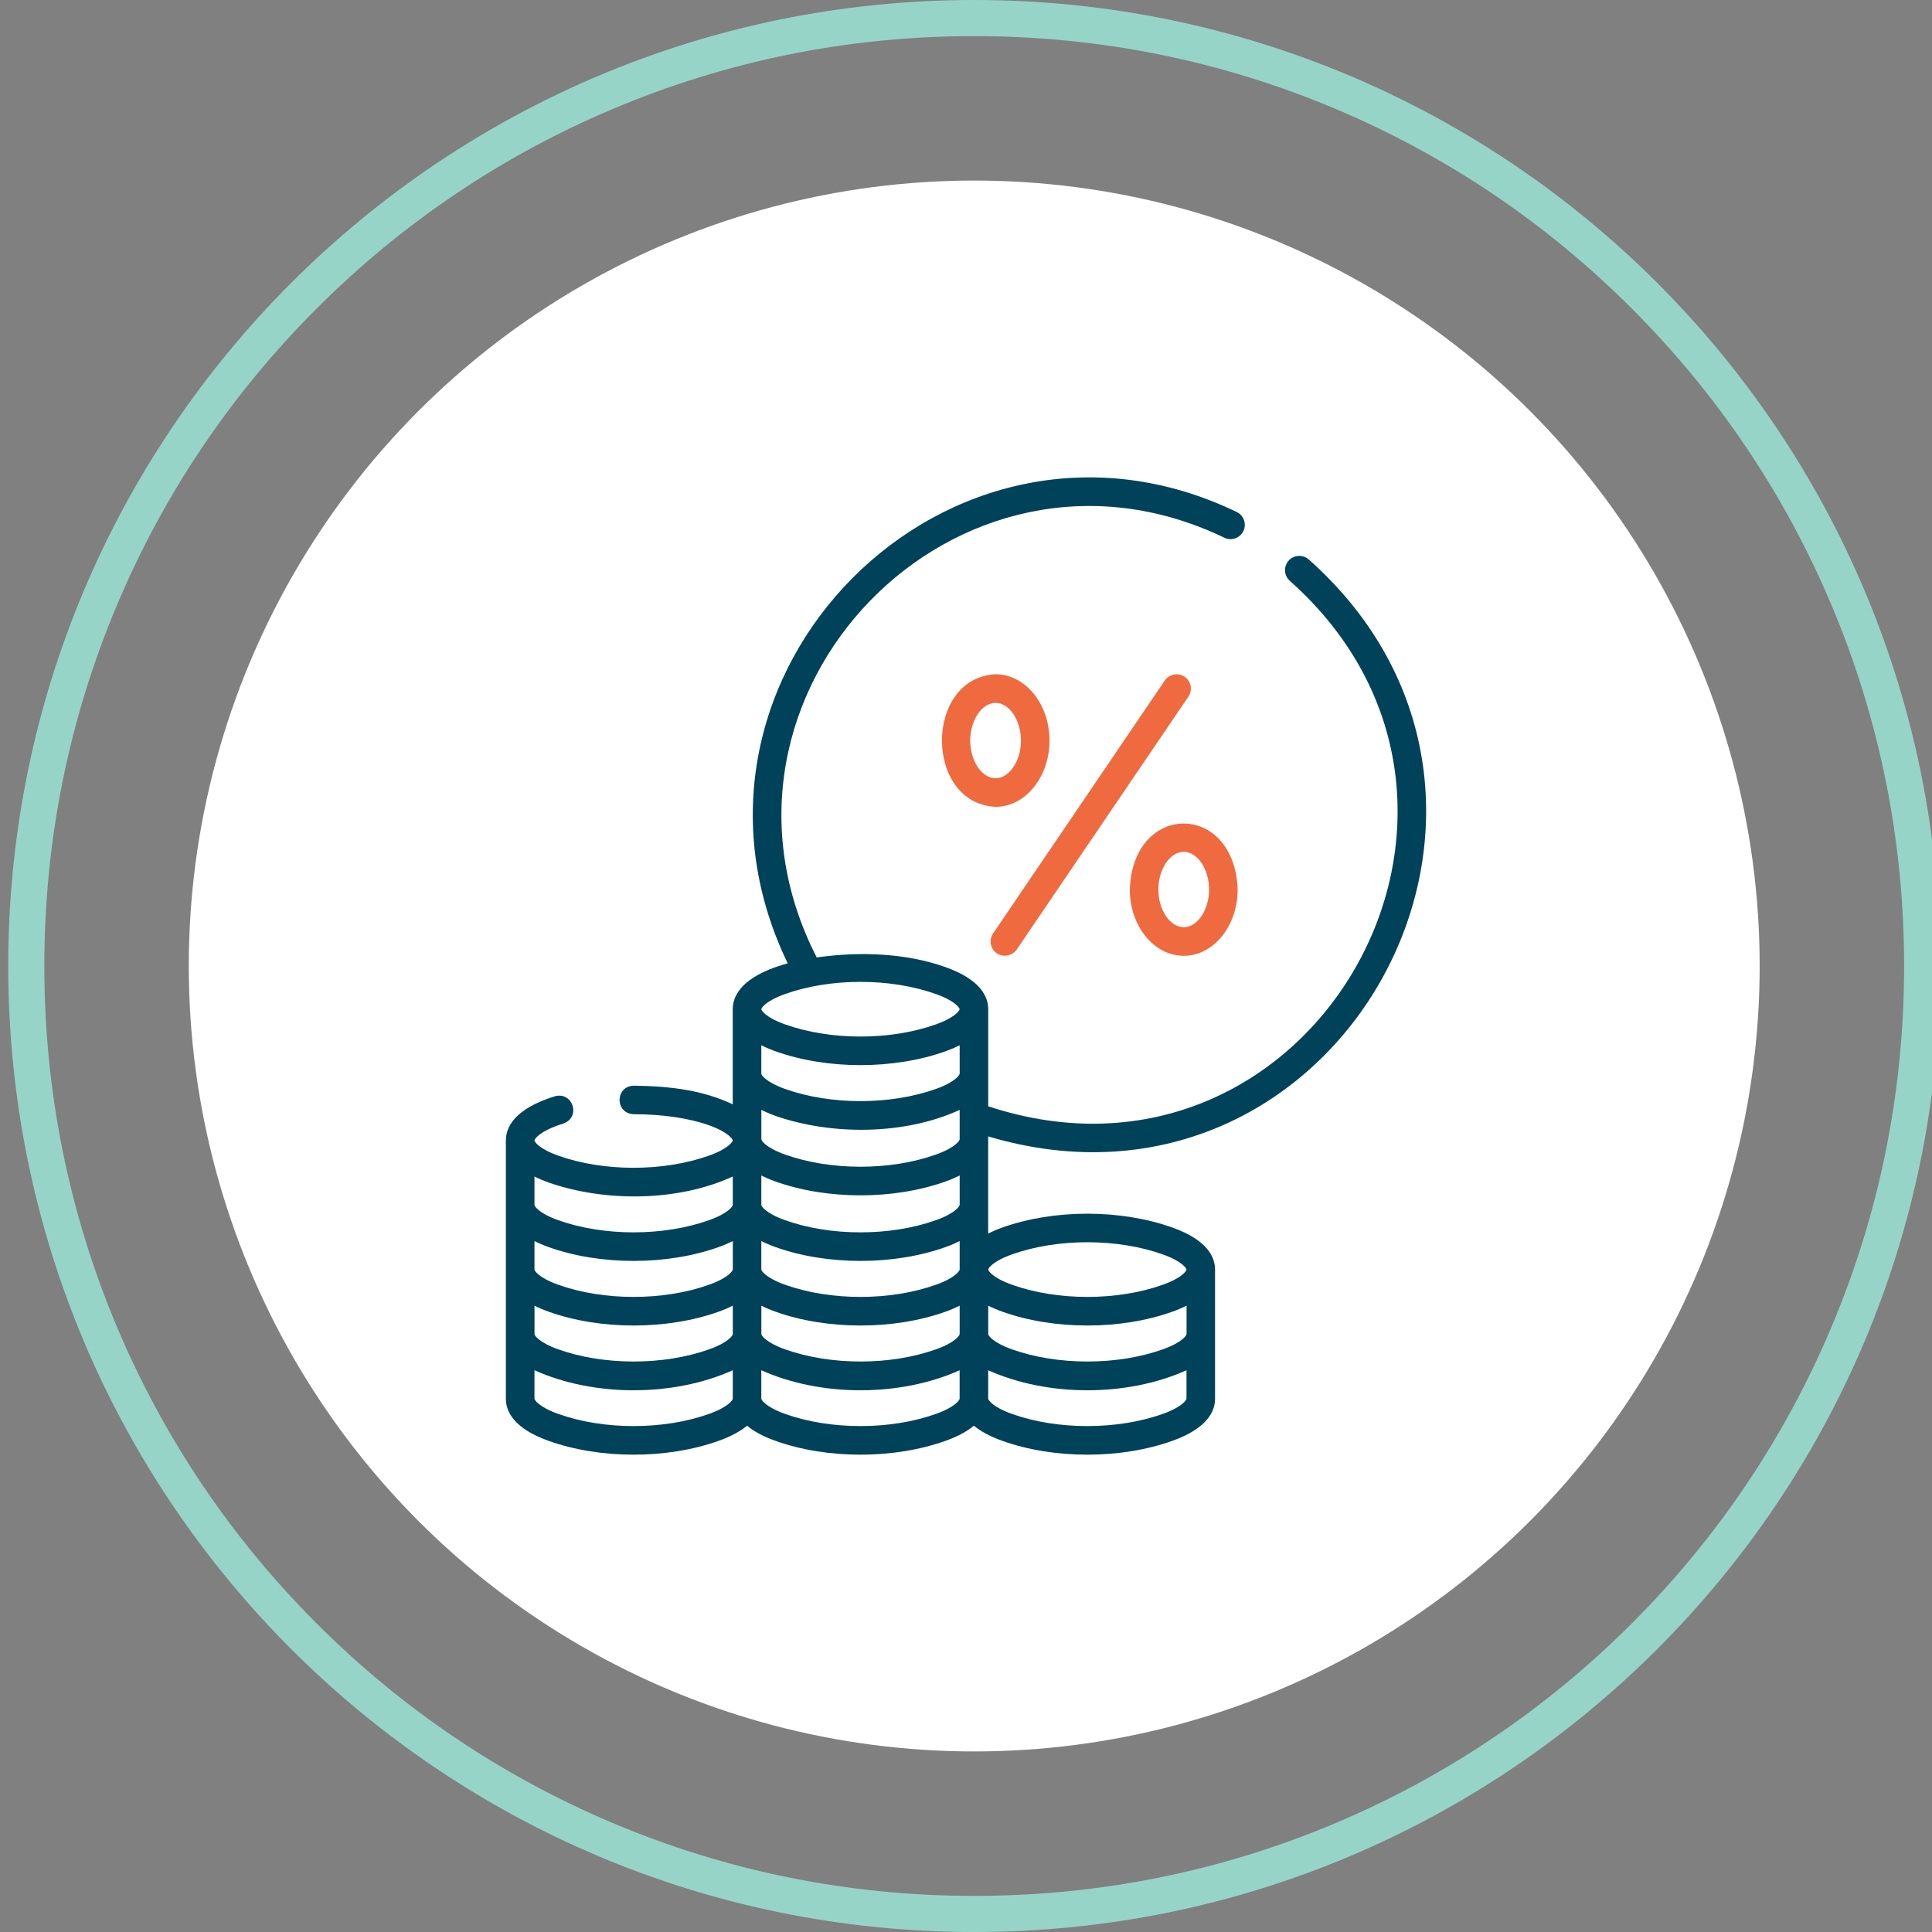
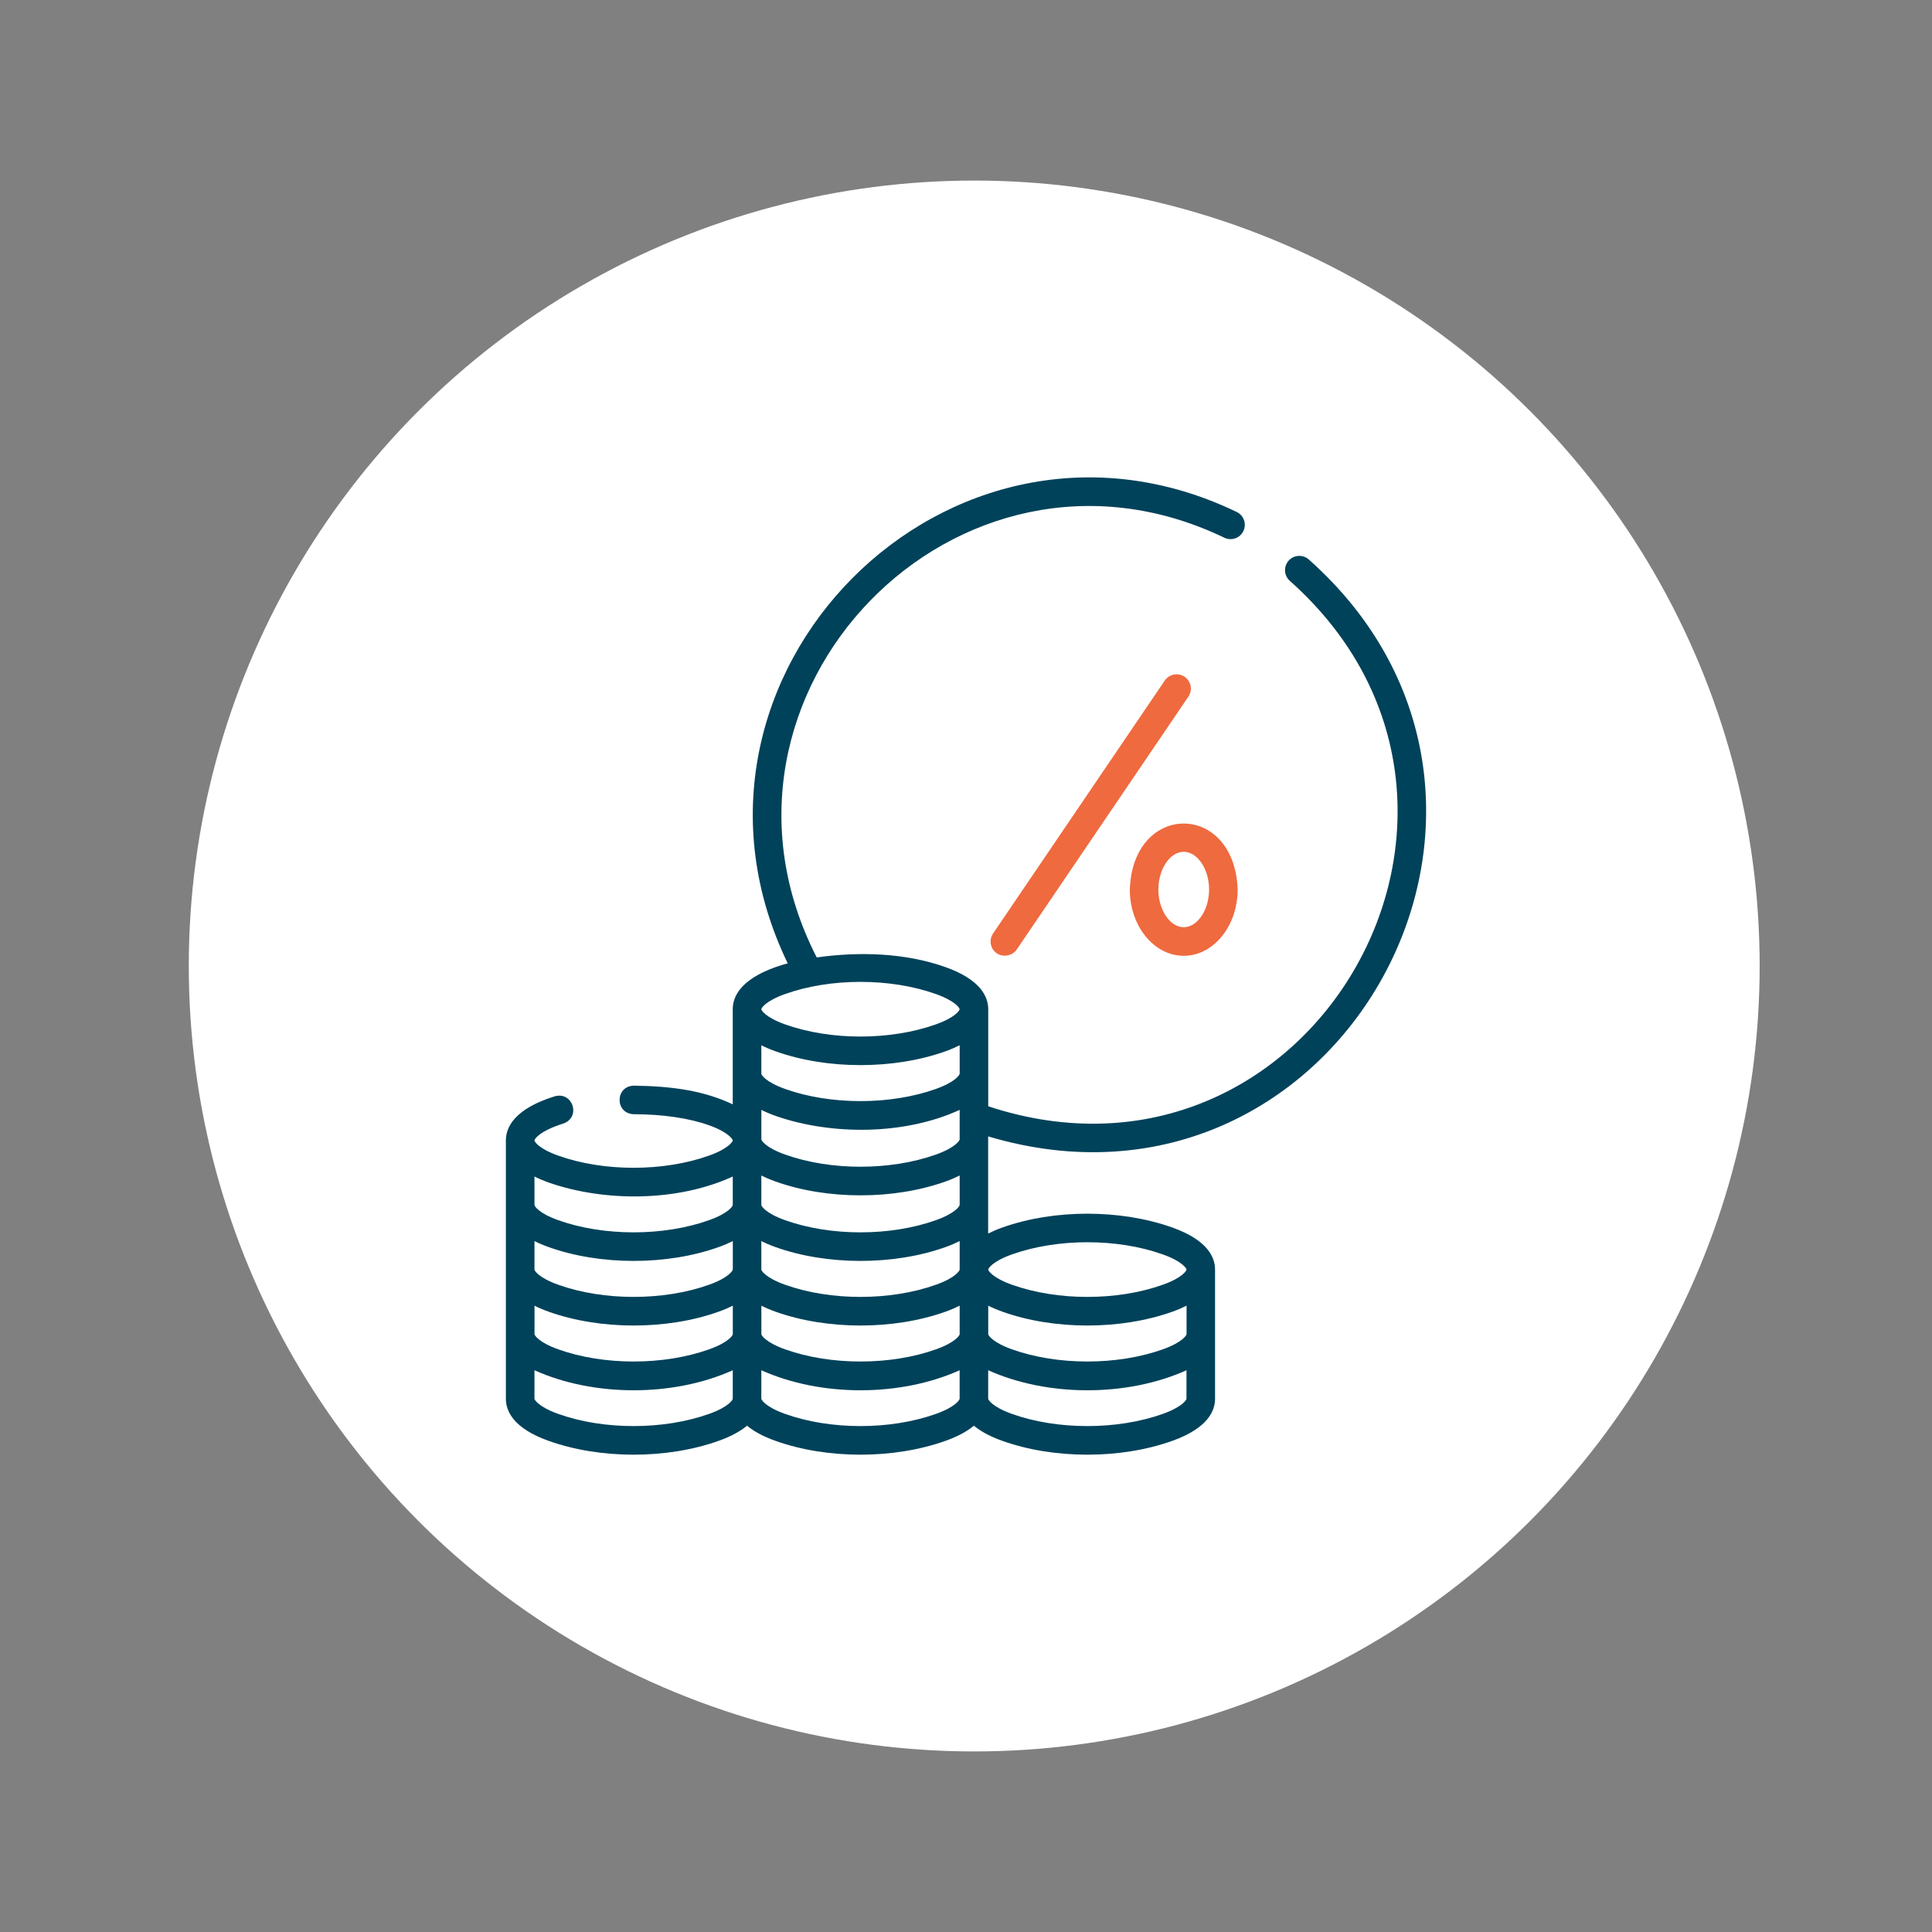
<svg xmlns="http://www.w3.org/2000/svg" id="Layer_1" data-name="Layer 1" viewBox="0 0 512 512">
  <rect x="0" y="0" width="512" height="512" fill="#808080" stroke="none" />
  <defs>
    <style>
      .cls-1 {
        fill: #ef6a3f;
      }

      .cls-1, .cls-2, .cls-3, .cls-4 {
        stroke-width: 0px;
      }

      .cls-2 {
        fill: #00425a;
      }

      .cls-3 {
        fill: #fff;
      }

      .cls-4 {
        fill: #97d4c8;
      }
    </style>
  </defs>
  <g>
    <circle class="cls-3" cx="258.18" cy="256" r="208.15" />
-     <path class="cls-4" d="M258.18,9.57c33.27,0,65.54,6.51,95.92,19.36,29.34,12.41,55.7,30.18,78.33,52.82,22.63,22.63,40.4,48.99,52.82,78.33,12.85,30.37,19.36,62.65,19.36,95.92s-6.51,65.54-19.36,95.92c-12.41,29.34-30.18,55.7-52.82,78.33-22.63,22.63-48.99,40.4-78.33,52.82-30.37,12.85-62.65,19.36-95.92,19.36s-65.54-6.51-95.92-19.36c-29.34-12.41-55.7-30.18-78.33-52.82-22.63-22.63-40.4-48.99-52.82-78.33-12.85-30.38-19.36-62.65-19.36-95.92s6.51-65.54,19.36-95.92c12.41-29.34,30.18-55.7,52.82-78.33,22.63-22.63,48.99-40.4,78.33-52.82,30.38-12.85,62.65-19.36,95.92-19.36M258.18,0C116.79,0,2.18,114.62,2.18,256s114.62,256,256,256,256-114.62,256-256S399.56,0,258.18,0h0Z" />
  </g>
  <g>
    <path class="cls-1" d="M264.18,252.65c1.67,1.13,4.14.65,5.26-1.01l45.5-67.03c1.17-1.73.72-4.09-1.01-5.26-1.73-1.17-4.09-.72-5.26,1.01l-45.5,67.03c-1.17,1.73-.72,4.09,1.01,5.26Z" />
    <path class="cls-1" d="M313.7,253.3c7.88,0,14.29-7.88,14.29-17.57-.81-23.31-27.78-23.31-28.58,0,0,9.69,6.41,17.57,14.29,17.57h0ZM313.7,225.74c3.64,0,6.72,4.58,6.72,9.99s-3.08,9.99-6.72,9.99-6.72-4.58-6.72-9.99,3.08-9.99,6.72-9.99Z" />
-     <path class="cls-1" d="M278.13,196.26c0-9.69-6.41-17.57-14.29-17.57-18.95.94-18.95,34.2,0,35.13,7.88,0,14.29-7.88,14.29-17.57h0ZM257.12,196.26c0-5.42,3.08-9.99,6.72-9.99s6.72,4.58,6.72,9.99-3.08,9.99-6.72,9.99-6.72-4.58-6.72-9.99h0Z" />
    <path class="cls-2" d="M261.89,301.16c92.94,27.7,157.28-88.65,84.91-152.93-1.59-1.36-3.98-1.19-5.34.4-1.36,1.58-1.19,3.98.4,5.34,67.18,59.84,5.55,167.38-79.97,139.21v-25.73c0-3.25-1.96-7.82-11.32-11.15-10.67-3.81-22.99-4.15-34.13-2.57-35.71-69.7,37.37-145.2,108-111.24,1.88.92,4.15.14,5.06-1.74.92-1.88.14-4.15-1.74-5.06-76.18-36.72-155.78,43.56-119.01,119.6-1.13.31-2.22.65-3.25,1.01-9.35,3.34-11.32,7.91-11.32,11.15v25.21c-7.7-3.64-16.01-4.81-26.23-4.95-5.01.17-5.01,7.4,0,7.57,7.6,0,14.68,1.04,19.95,2.93,5.19,1.85,6.28,3.73,6.28,4.02s-1.09,2.17-6.29,4.02c-12.05,4.3-27.92,4.3-39.97,0-5.2-1.86-6.29-3.73-6.29-4.02,0-.34,1.33-2.5,7.64-4.47,4.74-1.66,2.58-8.56-2.25-7.23-10.72,3.34-12.96,8.21-12.96,11.7v68.46c0,3.25,1.96,7.82,11.32,11.15,13.69,4.89,31.37,4.89,45.06,0,3.4-1.21,5.82-2.59,7.53-4.01,1.71,1.42,4.13,2.8,7.53,4.01,13.69,4.89,31.37,4.89,45.06,0,3.4-1.21,5.82-2.59,7.53-4.01,1.71,1.42,4.13,2.8,7.53,4.01,13.69,4.89,31.37,4.89,45.06,0,9.35-3.34,11.32-7.91,11.32-11.15v-34.23c0-3.25-1.96-7.82-11.32-11.15-13.69-4.89-31.37-4.89-45.06,0-1.41.5-2.65,1.04-3.75,1.59,0-4.94,0-19.59,0-24.74,0-.14,0-.84,0-.98h0ZM314.44,353.57c0,.29-1.09,2.17-6.29,4.02-12.05,4.3-27.92,4.3-39.97,0-5.2-1.86-6.29-3.73-6.29-4.02v-7.55c1.09.55,2.33,1.08,3.75,1.59,13.69,4.89,31.37,4.89,45.06,0,1.41-.5,2.65-1.04,3.75-1.59v7.55ZM254.31,284.56c0,.29-1.09,2.17-6.29,4.02-12.05,4.3-27.92,4.3-39.97,0-5.2-1.86-6.29-3.73-6.29-4.02v-7.55c1.09.55,2.33,1.08,3.75,1.59,13.69,4.89,31.37,4.89,45.06,0,1.41-.5,2.65-1.04,3.75-1.59v7.55ZM205.51,295.72c14.99,5.22,34.31,5.08,48.81-1.59v7.82c0,.29-1.09,2.17-6.29,4.02-12.06,4.3-27.92,4.3-39.97,0-5.2-1.86-6.29-3.73-6.29-4.02v-7.82c1.09.55,2.33,1.08,3.75,1.59ZM194.19,336.45c0,.29-1.09,2.17-6.29,4.02-12.06,4.3-27.92,4.3-39.97,0-5.2-1.86-6.29-3.73-6.29-4.02v-7.55c1.09.55,2.33,1.08,3.75,1.59,13.69,4.89,31.37,4.89,45.06,0,1.41-.5,2.65-1.04,3.75-1.59v7.55ZM141.64,346.02c1.09.55,2.33,1.08,3.75,1.59,13.69,4.89,31.37,4.89,45.06,0,1.41-.5,2.65-1.04,3.75-1.59v7.55c0,.29-1.09,2.17-6.29,4.02-12.05,4.3-27.92,4.3-39.97,0-5.2-1.86-6.29-3.73-6.29-4.02v-7.55ZM201.76,346.02c1.09.55,2.33,1.08,3.75,1.59,13.69,4.89,31.37,4.89,45.06,0,1.41-.5,2.65-1.04,3.75-1.59v7.55c0,.29-1.09,2.17-6.29,4.02-12.05,4.3-27.92,4.3-39.97,0-5.2-1.86-6.29-3.73-6.29-4.02v-7.55ZM248.02,340.47c-12.06,4.3-27.92,4.3-39.97,0-5.2-1.86-6.29-3.73-6.29-4.02v-7.55c1.09.55,2.33,1.08,3.75,1.59,13.69,4.89,31.37,4.89,45.06,0,1.41-.5,2.65-1.04,3.75-1.59v7.55c0,.29-1.09,2.17-6.29,4.02ZM254.31,319.34c0,.29-1.09,2.17-6.29,4.02-12.06,4.3-27.92,4.3-39.97,0-5.2-1.86-6.29-3.73-6.29-4.02v-7.82c1.09.55,2.33,1.08,3.75,1.59,13.69,4.89,31.37,4.89,45.06,0,1.41-.5,2.65-1.04,3.75-1.59v7.82ZM208.05,263.43c12.05-4.3,27.92-4.3,39.97,0,5.2,1.86,6.29,3.73,6.29,4.02s-1.09,2.17-6.29,4.02c-12.06,4.3-27.92,4.3-39.97,0-5.2-1.86-6.29-3.73-6.29-4.02s1.09-2.17,6.29-4.02ZM145.38,313.38c14.99,5.22,34.31,5.08,48.81-1.59v7.55c0,.29-1.09,2.17-6.29,4.02-12.06,4.3-27.92,4.3-39.97,0-5.2-1.86-6.29-3.73-6.29-4.02v-7.55c1.09.55,2.33,1.08,3.75,1.59ZM187.9,374.7c-12.06,4.3-27.92,4.3-39.97,0-5.2-1.86-6.29-3.73-6.29-4.02v-7.55c15.74,7.08,36.82,7.08,52.55,0v7.55c0,.29-1.09,2.17-6.29,4.02ZM248.02,374.7c-12.06,4.3-27.92,4.3-39.97,0-5.2-1.86-6.29-3.73-6.29-4.02v-7.55c15.74,7.08,36.82,7.08,52.55,0v7.55c0,.29-1.09,2.17-6.29,4.02ZM308.14,374.7c-12.06,4.3-27.92,4.3-39.97,0-5.2-1.86-6.29-3.73-6.29-4.02v-7.55c15.74,7.08,36.82,7.08,52.55,0v7.55c0,.29-1.09,2.17-6.29,4.02ZM268.18,332.43c12.06-4.3,27.92-4.3,39.97,0,5.2,1.86,6.29,3.73,6.29,4.02s-1.09,2.17-6.29,4.02c-12.06,4.3-27.92,4.3-39.97,0-5.2-1.86-6.29-3.73-6.29-4.02s1.09-2.17,6.29-4.02Z" />
  </g>
</svg>